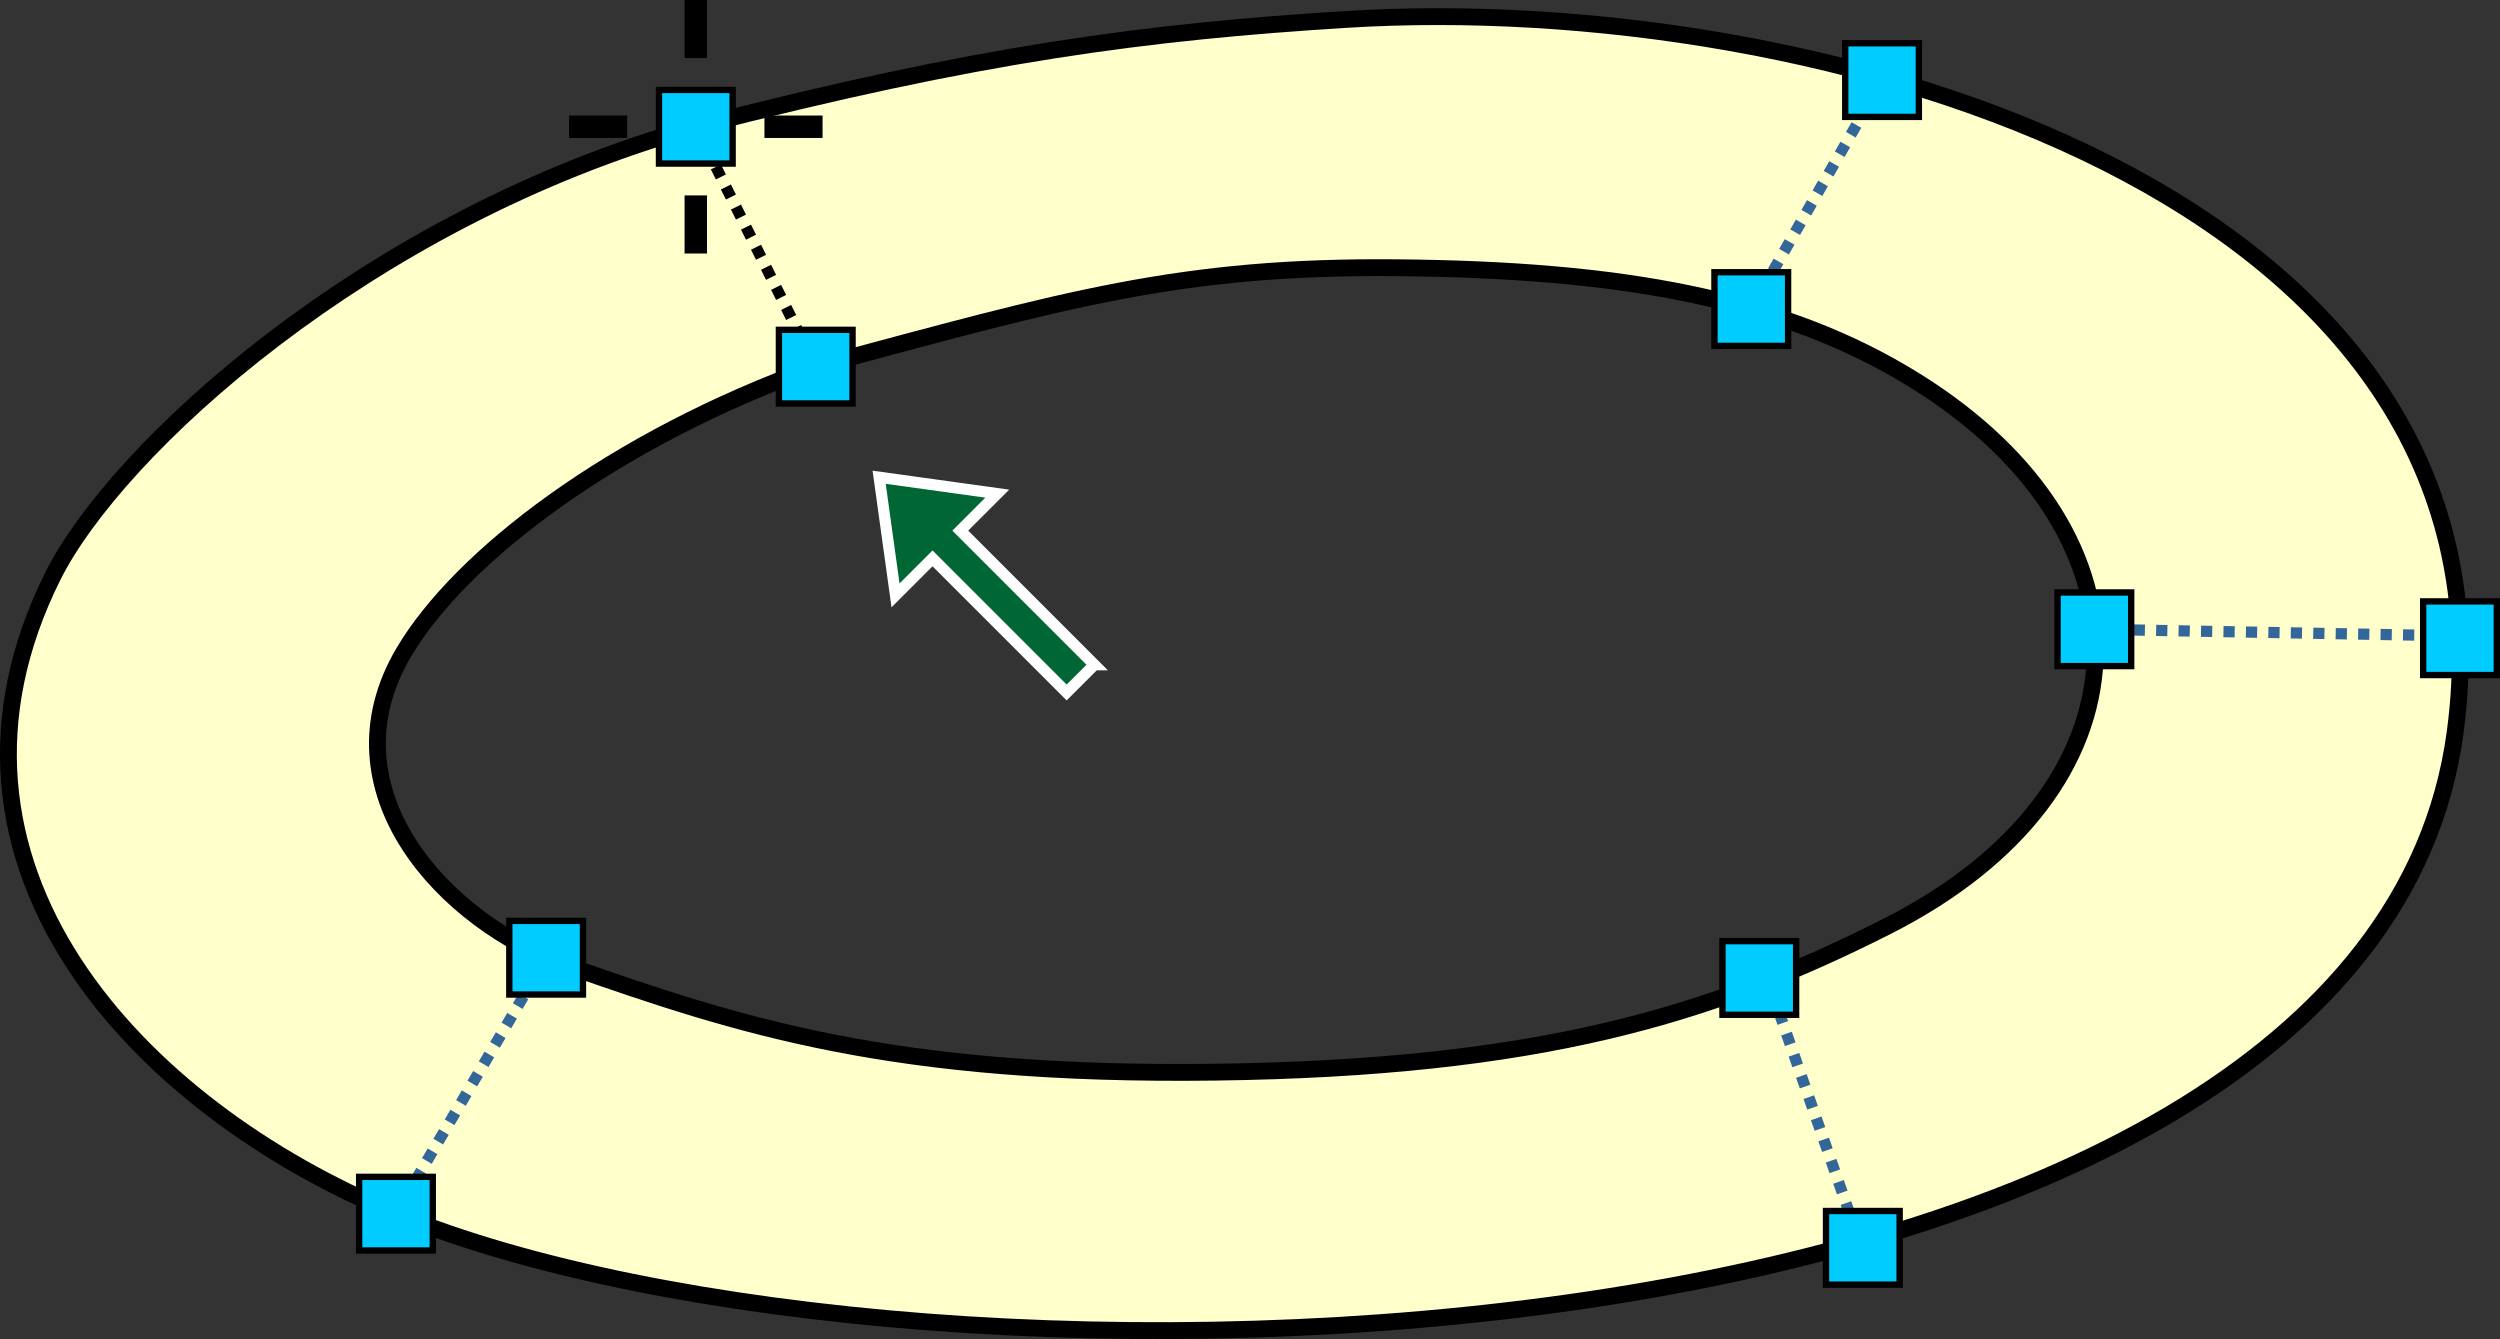
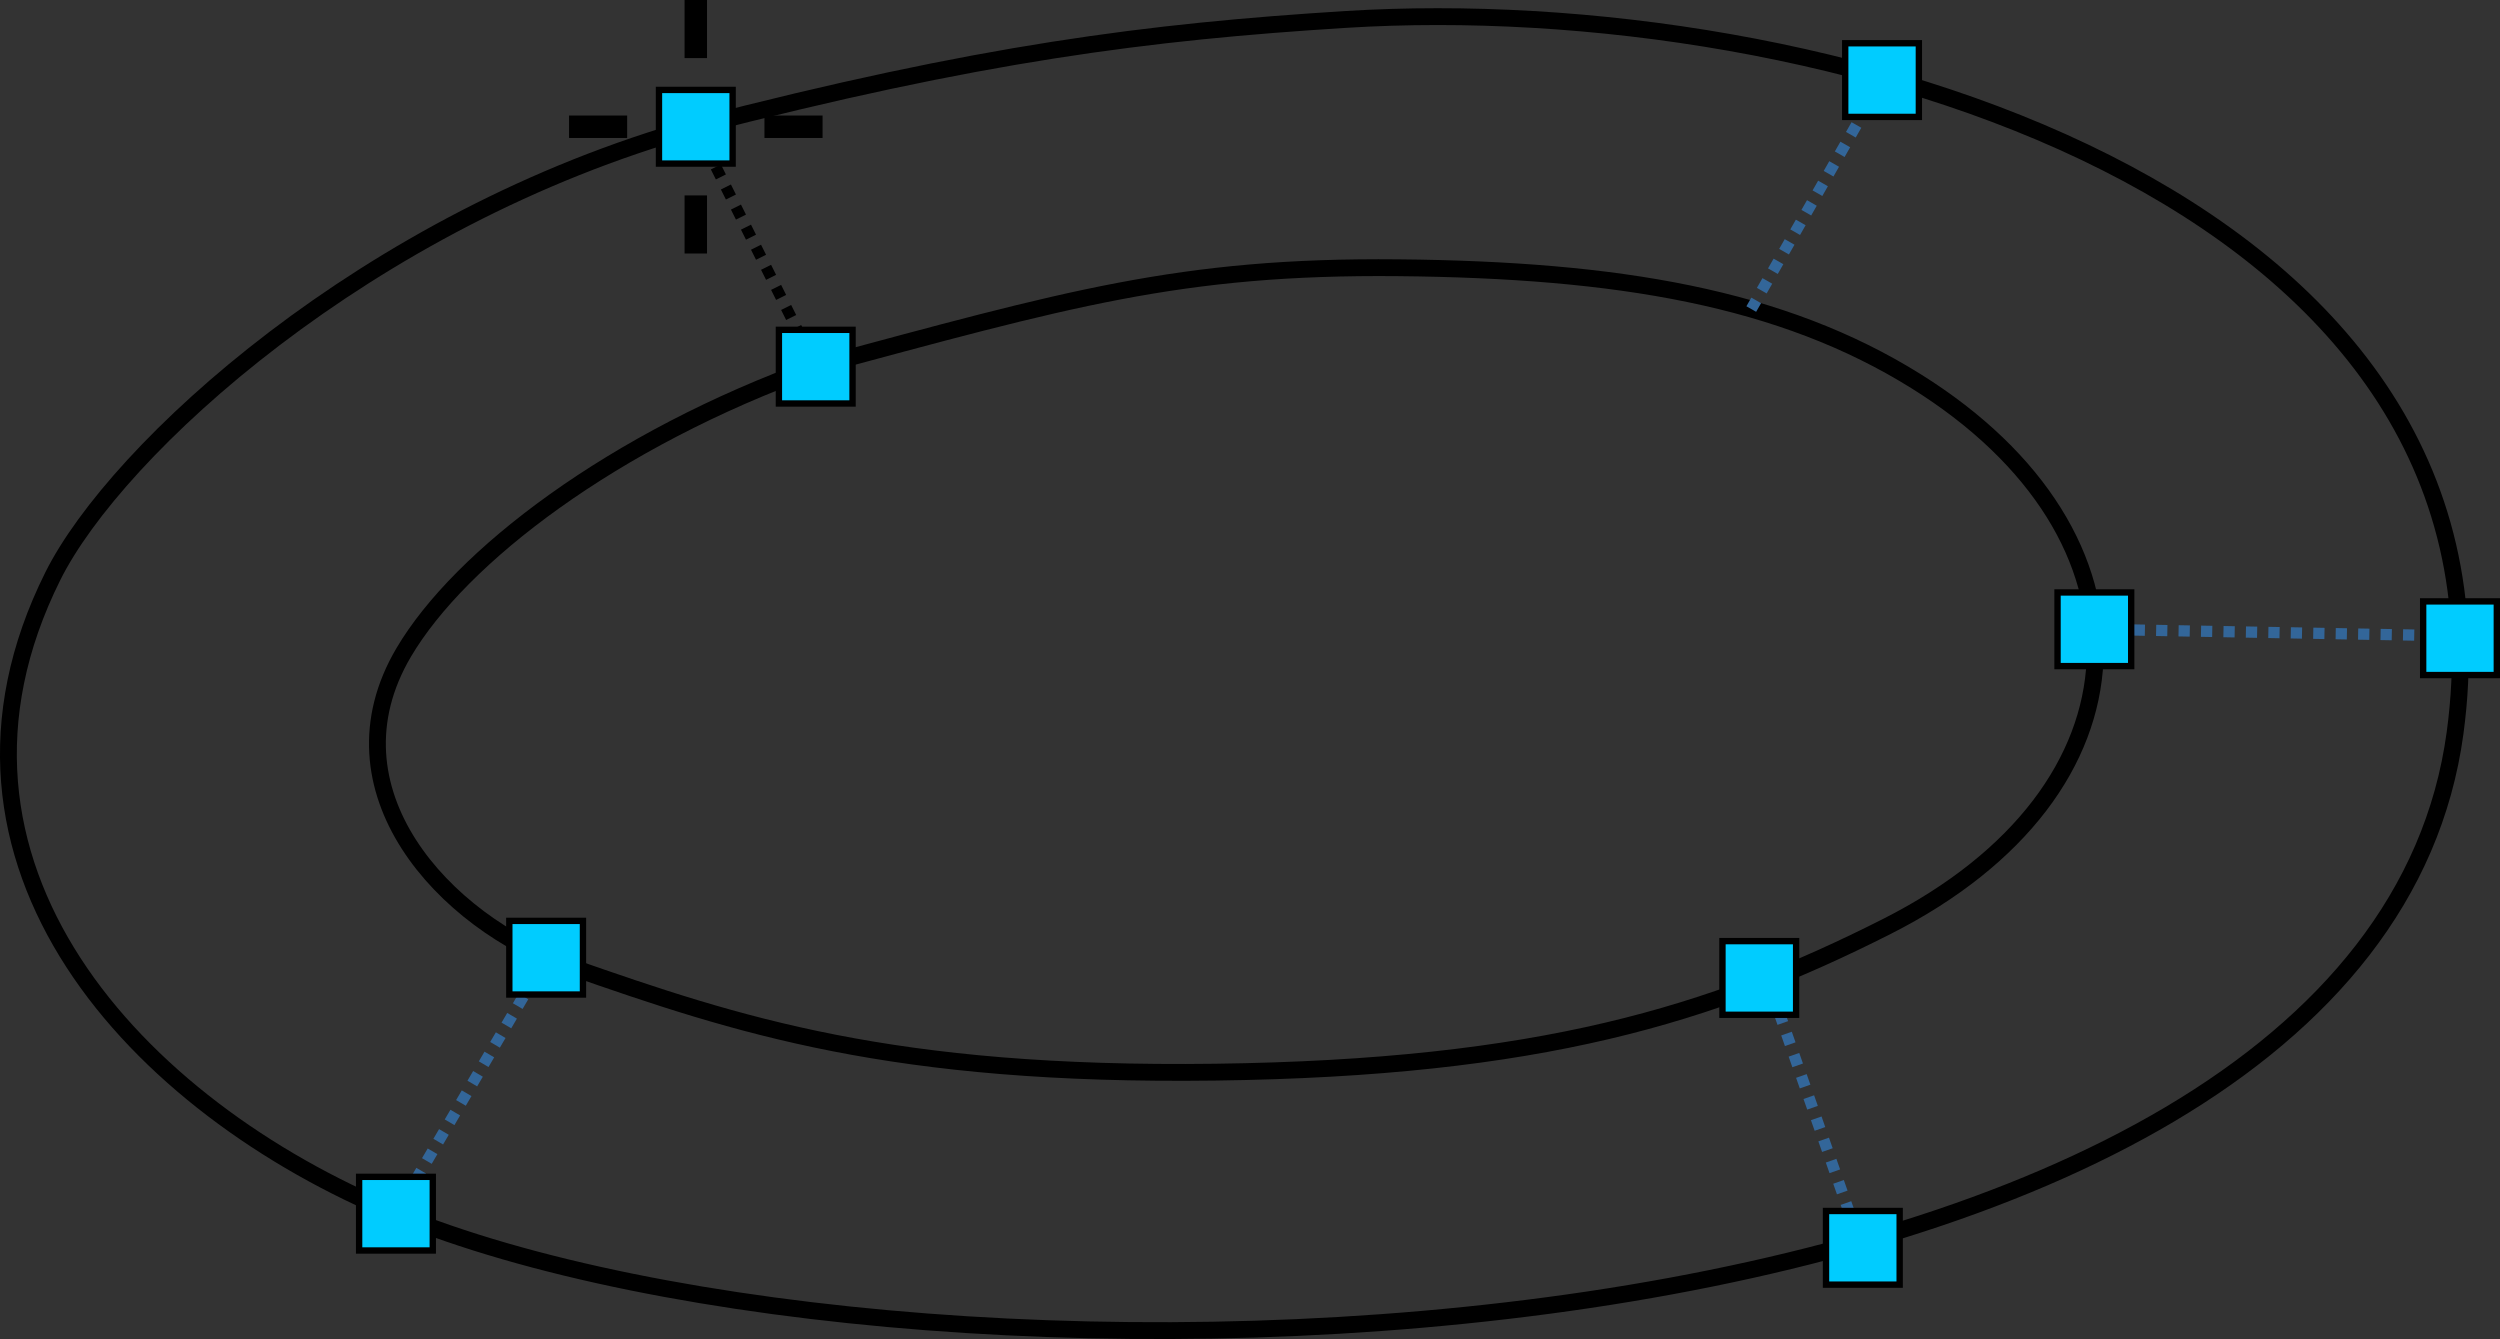
<svg xmlns="http://www.w3.org/2000/svg" xml:space="preserve" width="78.58mm" height="42.088mm" version="1.1" style="shape-rendering:geometricPrecision; text-rendering:geometricPrecision; image-rendering:optimizeQuality; fill-rule:evenodd; clip-rule:evenodd" viewBox="0 0 179673 96234">
  <rect x="0" y="0" width="179673" height="96234" fill="#333333" stroke="none" />
  <defs>
    <style type="text/css">
   
    .str4 {stroke:black;stroke-width:457.3}
    .str0 {stroke:white;stroke-width:806.677}
    .str1 {stroke:black;stroke-width:1210.02}
    .str5 {stroke:black;stroke-width:1613.35}
    .str3 {stroke:black;stroke-width:806.677;stroke-dasharray:806.677 806.677}
    .str2 {stroke:#336699;stroke-width:806.677;stroke-dasharray:806.677 806.677}
    .fil2 {fill:none}
    .fil3 {fill:#00CCFF}
    .fil0 {fill:#FFFFCC}
    .fil1 {fill:#006633;fill-rule:nonzero}
   
  </style>
  </defs>
  <g id="Layer_x0020_1">
-     <path class="fil0" d="M58626 26351c17998,-4840 26165,-7260 41894,-7108 15729,151 27526,2118 37206,8167 17763,11102 17189,29403 -2117,39172 -12553,6352 -24969,10170 -48260,10473 -23291,303 -34319,-3364 -46418,-7599 -9075,-3176 -17746,-12706 -11909,-22581 4055,-6860 15017,-15276 29604,-20523zm-8620 -17242c20418,-5293 32542,-6827 46734,-7713 34094,-2129 84955,12475 79705,51271 -6359,46996 -110263,50126 -147988,34559 -18624,-7685 -34968,-25162 -24656,-45826 4527,-9071 22534,-25670 46205,-32290z" />
-     <path class="fil1 str0" d="M78653 47775l-9639 -9639 2659 -2658 -8490 -1179 1178 8490 2659 -2659 9639 9639 1994 -1994zm-4820 -4820m-3490 -6149m-2916 -1918m-3655 3655m1918 2916m6149 3491m5817 3823" />
    <path class="fil2 str1" d="M50006 9109c20418,-5293 32542,-6827 46734,-7713 34094,-2129 84955,12475 79705,51271 -6359,46996 -110263,50126 -147988,34559 -18624,-7685 -34968,-25162 -24656,-45826 4527,-9071 22534,-25670 46205,-32290z" />
    <path class="fil2 str1" d="M58626 26351c17998,-4840 26165,-7260 41894,-7108 15729,151 27526,2118 37206,8167 17763,11102 17189,29403 -2117,39172 -12553,6352 -24969,10170 -48260,10473 -23291,303 -34319,-3364 -46418,-7599 -9075,-3176 -17746,-12706 -11909,-22581 4055,-6860 15017,-15276 29604,-20523z" />
    <line class="fil2 str2" x1="39251" y1="68829" x2="28457" y2="87226" />
    <line class="fil2 str3" x1="50006" y1="9109" x2="58626" y2="26351" />
    <line class="fil2 str2" x1="135020" y1="6181" x2="125862" y2="22211" />
    <line class="fil2 str2" x1="127327" y1="71239" x2="133636" y2="89223" />
    <line class="fil2 str2" x1="150120" y1="45219" x2="175958" y2="45687" />
    <rect class="fil3 str4" x="55979" y="23705" width="5293" height="5293" />
-     <rect class="fil3 str4" x="123216" y="19565" width="5293" height="5293" />
    <rect class="fil3 str4" x="132614" y="3109" width="5293" height="5293" />
    <rect class="fil3 str4" x="147874" y="42579" width="5293" height="5293" />
    <rect class="fil3 str4" x="123792" y="67638" width="5293" height="5293" />
    <rect class="fil3 str4" x="36604" y="66183" width="5293" height="5293" />
    <rect class="fil3 str4" x="174151" y="43222" width="5293" height="5293" />
    <rect class="fil3 str4" x="131234" y="87033" width="5293" height="5293" />
    <rect class="fil3 str4" x="25810" y="84579" width="5293" height="5293" />
    <rect class="fil3 str4" x="47360" y="6463" width="5293" height="5293" />
    <line class="fil2 str5" x1="50006" y1="4176" x2="50006" y2="0" />
    <line class="fil2 str5" x1="45073" y1="9109" x2="40897" y2="9109" />
    <line class="fil2 str5" x1="59117" y1="9109" x2="54940" y2="9109" />
    <line class="fil2 str5" x1="50006" y1="18220" x2="50006" y2="14044" />
  </g>
</svg>